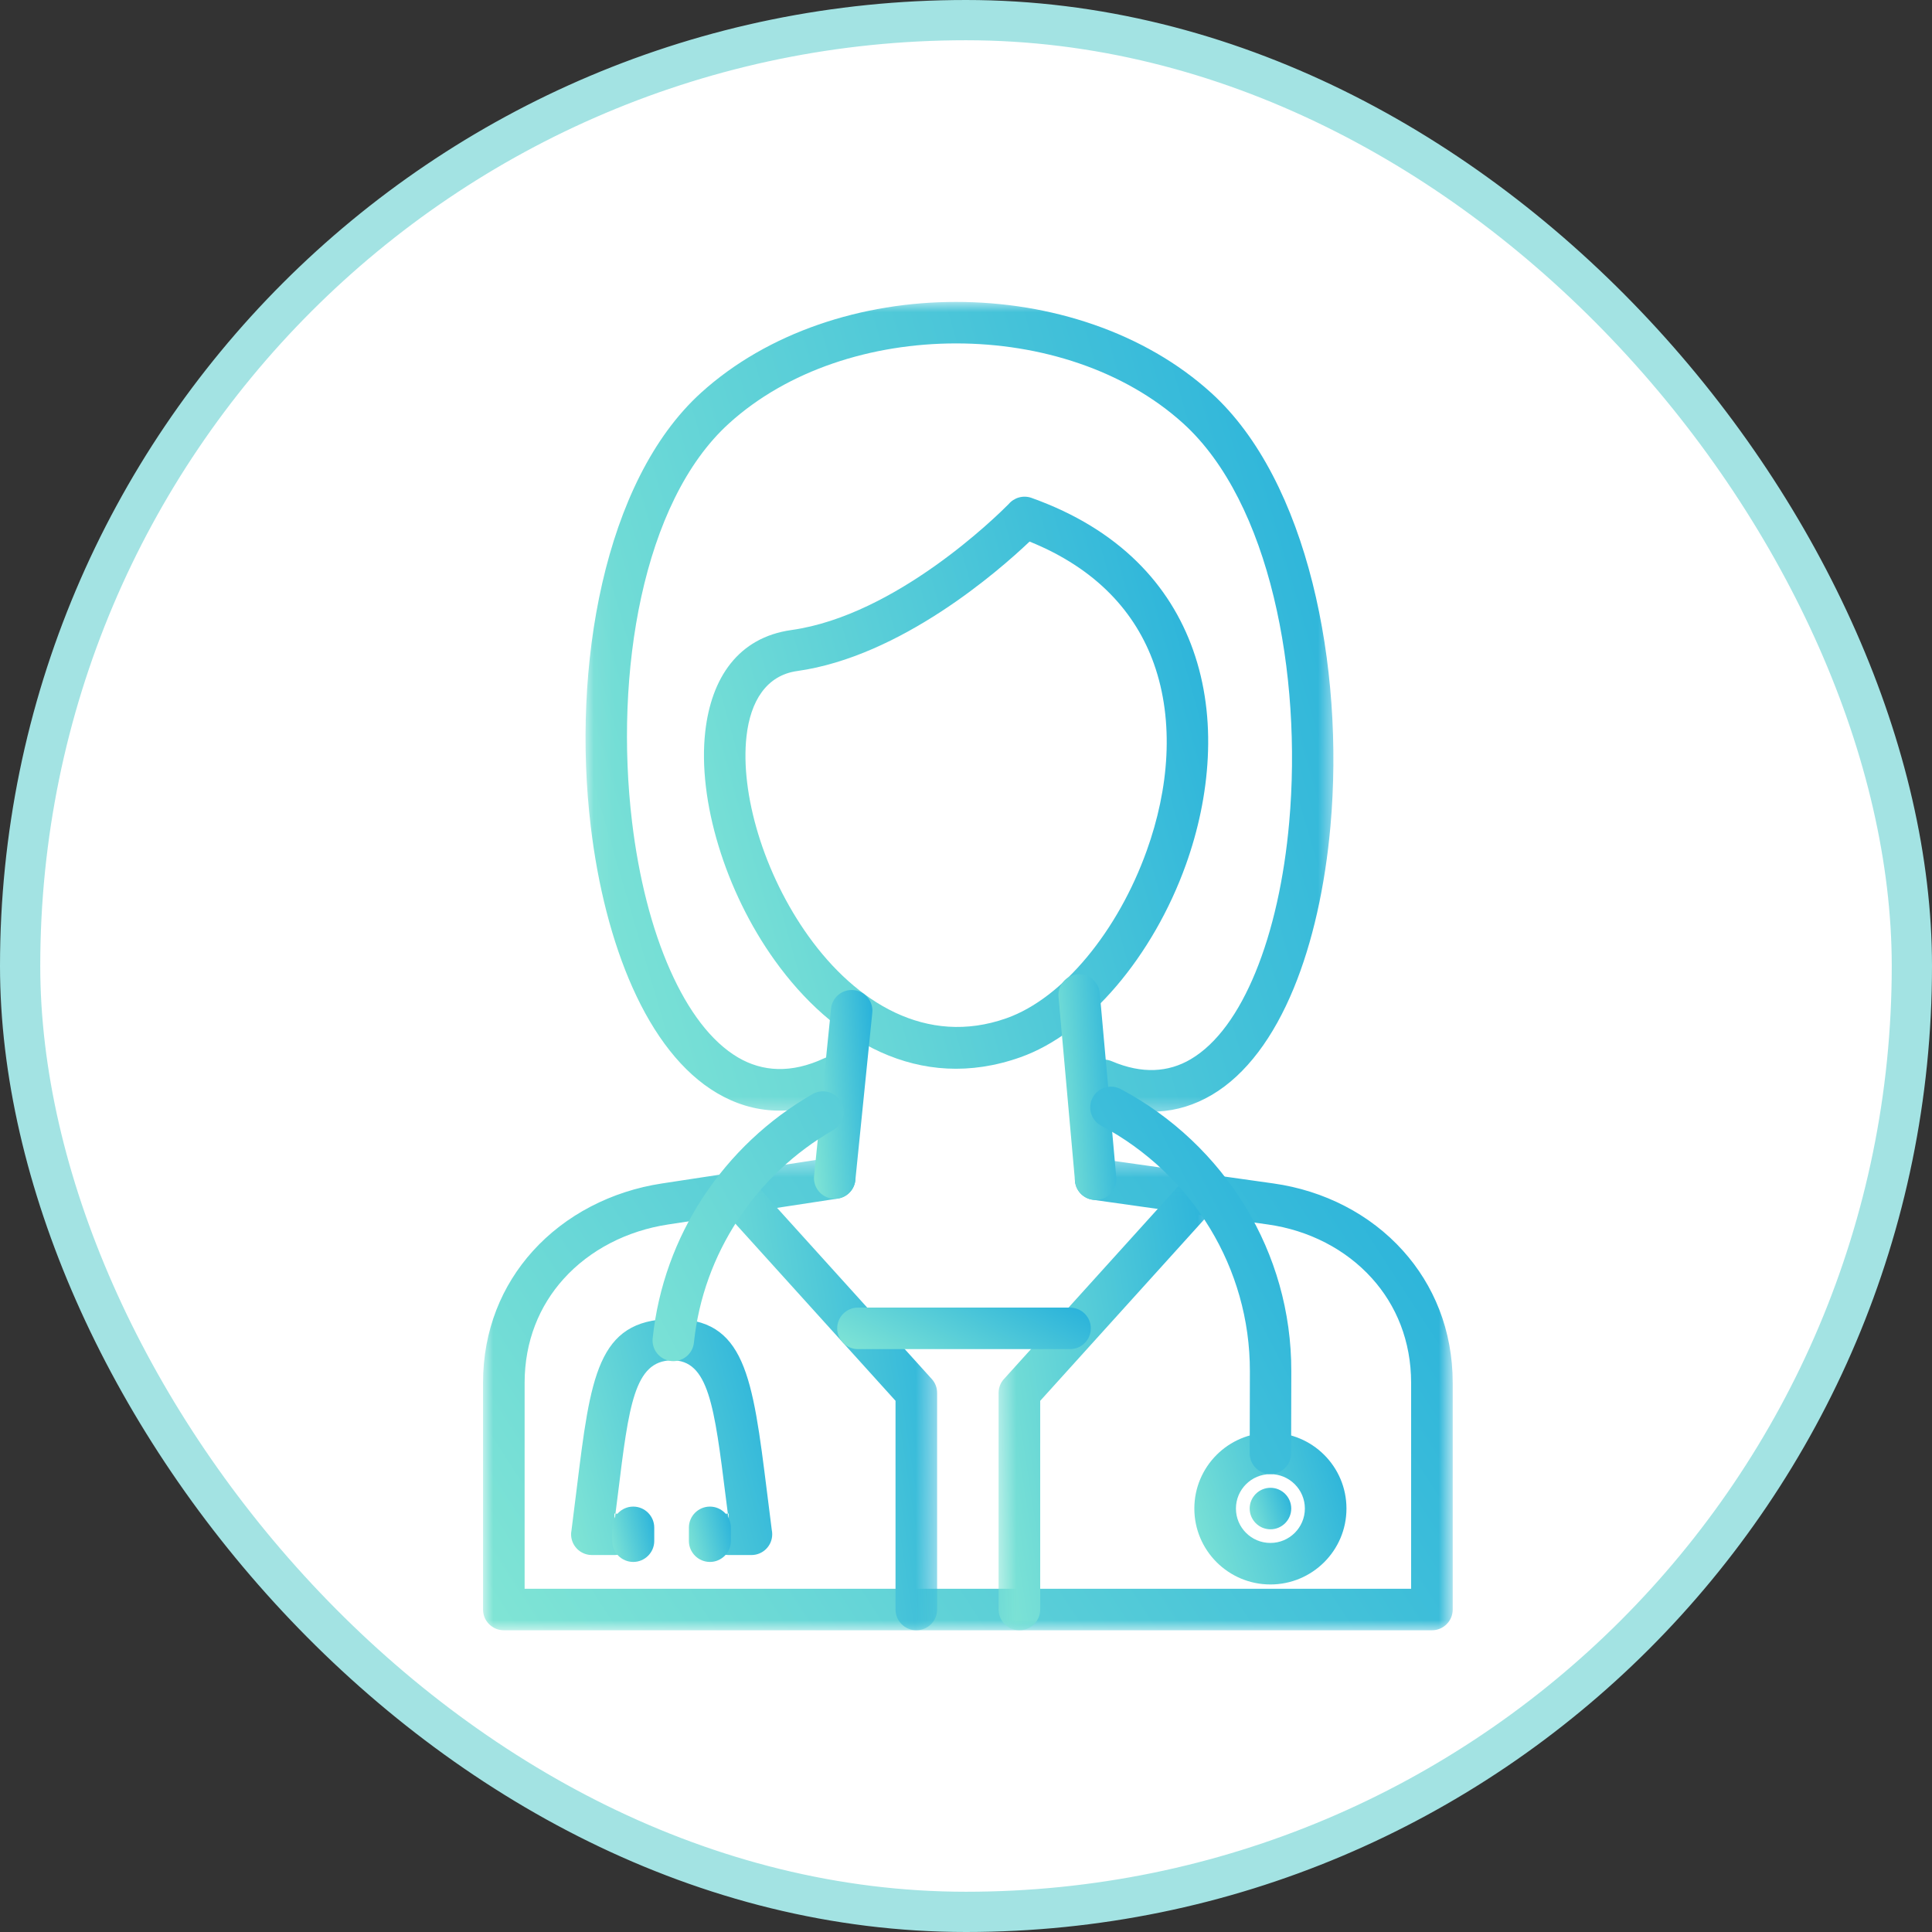
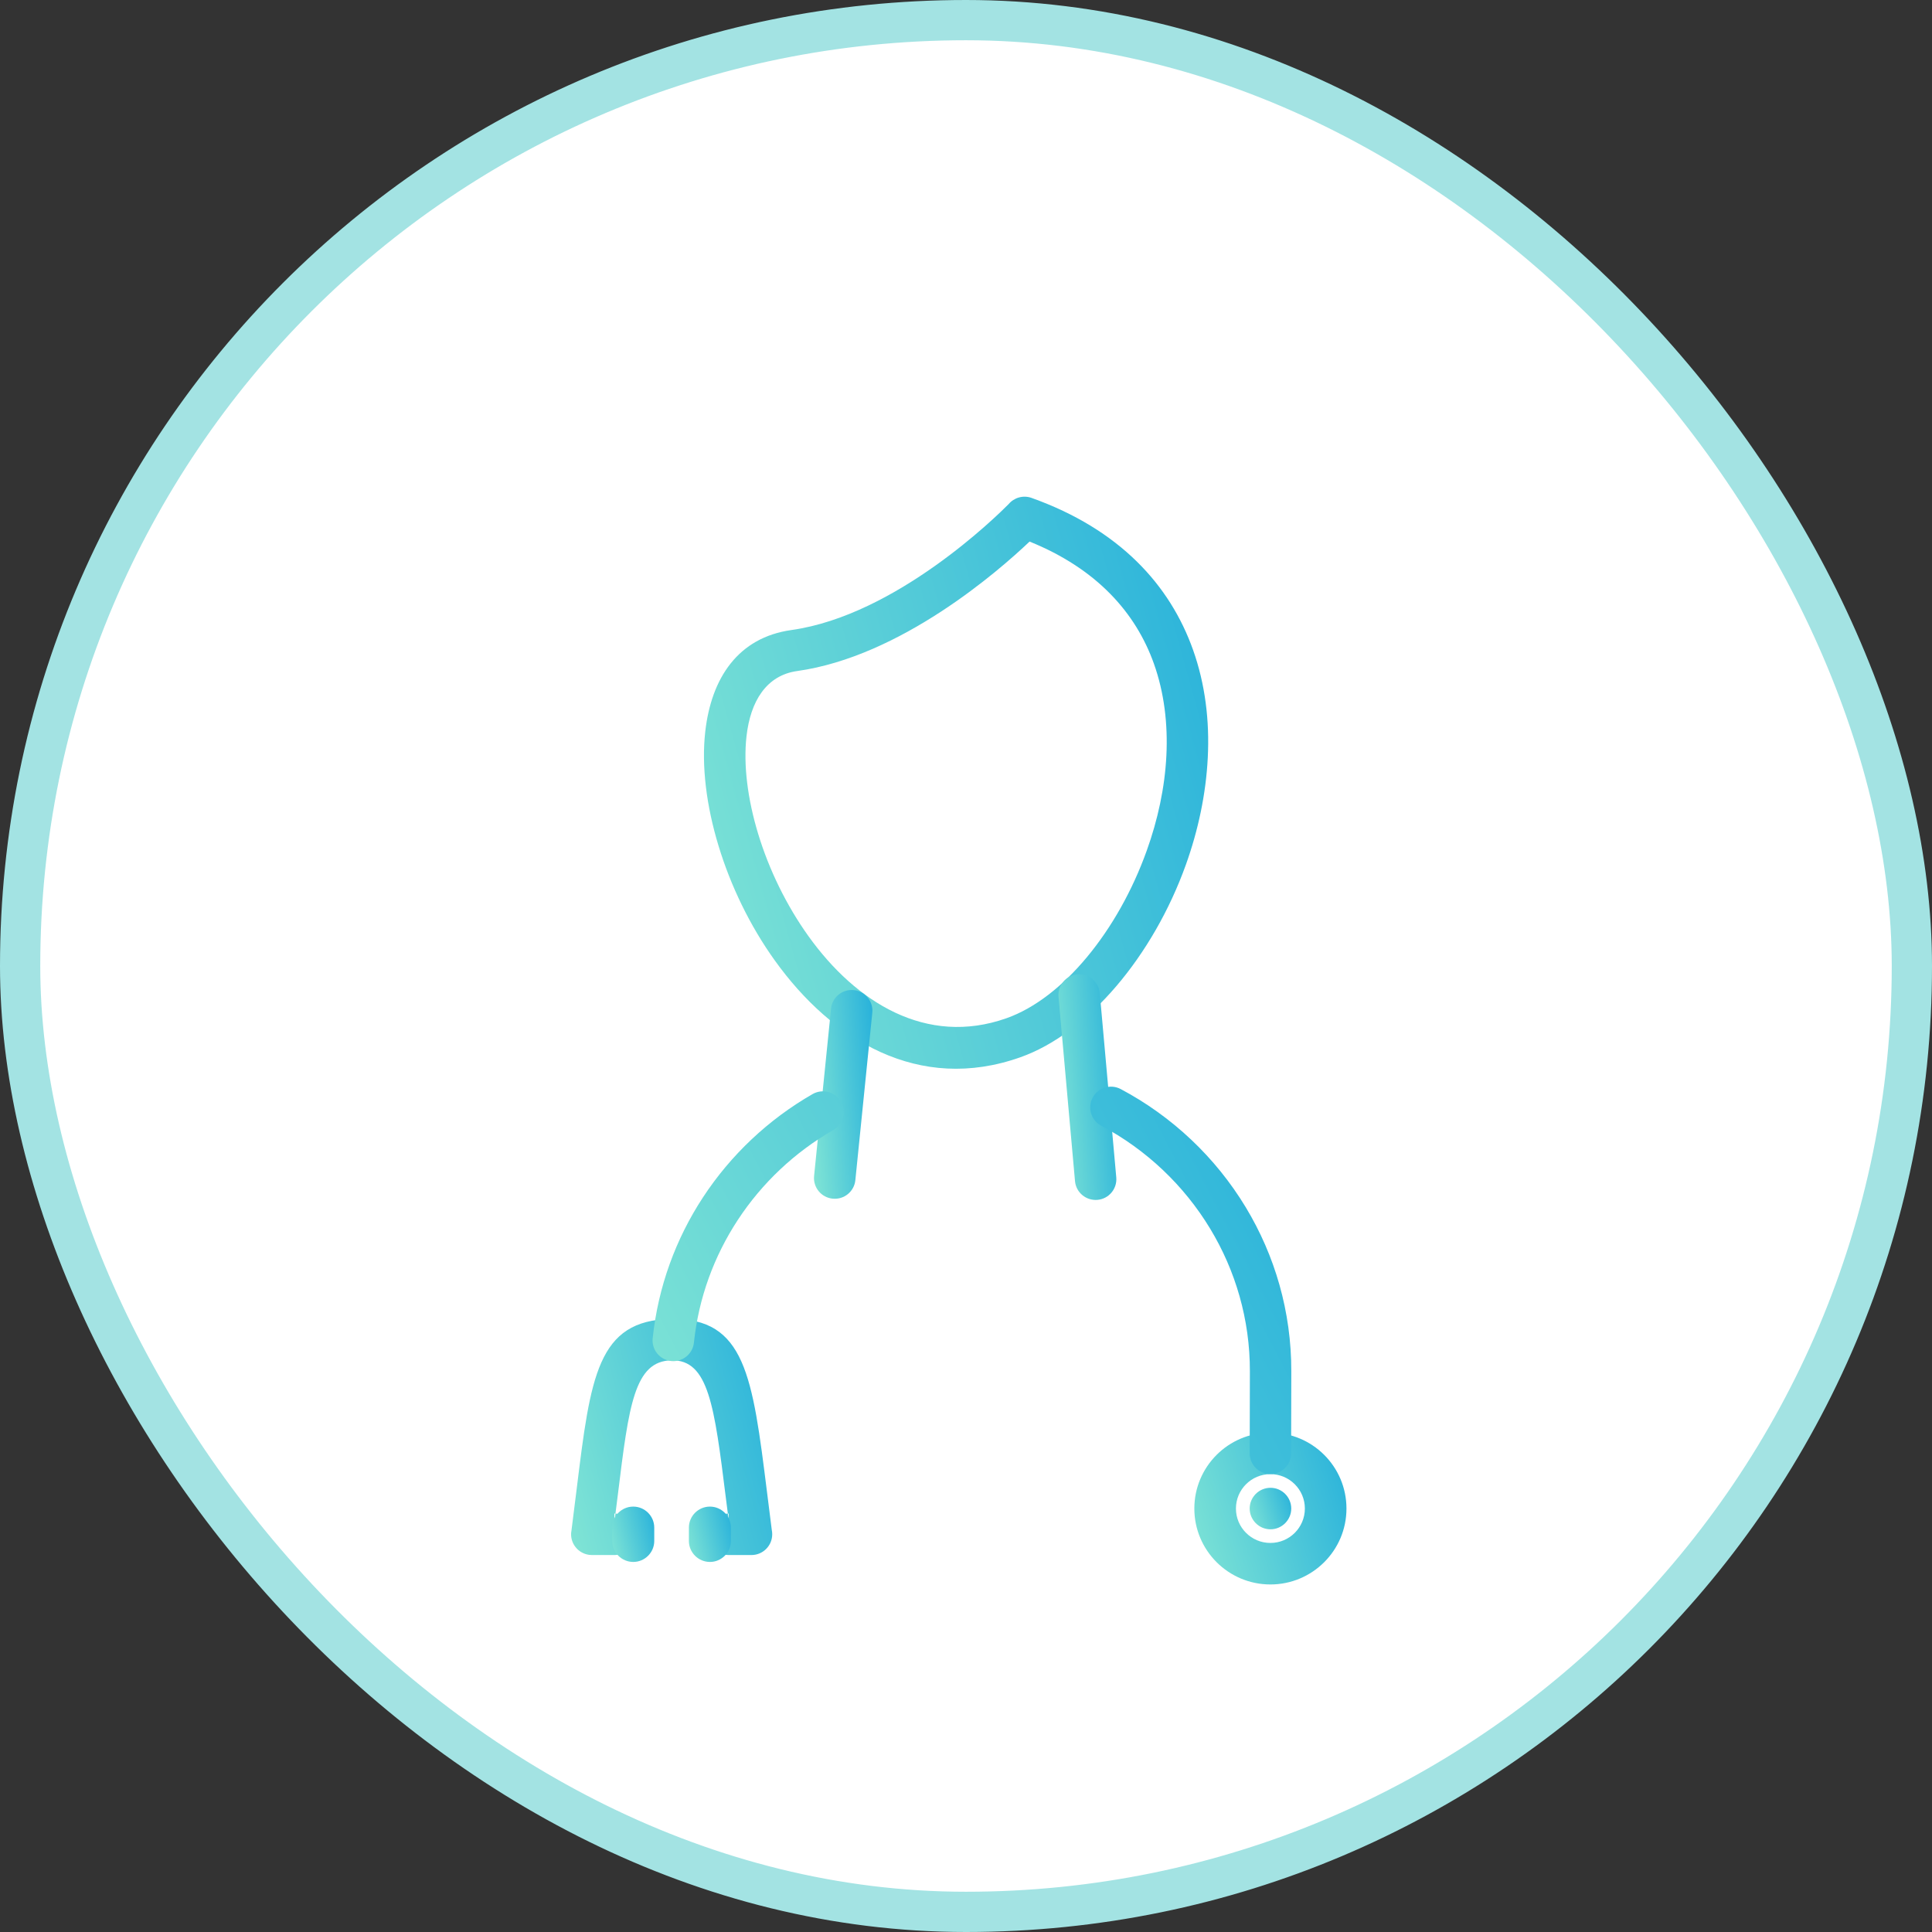
<svg xmlns="http://www.w3.org/2000/svg" width="96" height="96" viewBox="0 0 96 96" fill="none">
  <rect x="0" y="0" width="96" height="96" fill="#333333" stroke="none" />
  <rect x="1" y="1" width="94" height="94" rx="47" fill="white" stroke="#A3E3E3" stroke-width="2" />
  <path d="M36.207 75.207C36.193 75.207 36.18 75.207 36.166 75.208C36.122 74.86 36.091 74.626 36.064 74.403C35.494 69.847 35.209 67.563 33.372 67.594C31.519 67.624 31.247 69.828 30.704 74.242C30.669 74.521 30.634 74.809 30.582 75.208C30.564 75.207 30.546 75.207 30.529 75.207V75.625L30.582 75.208C31.128 75.235 31.562 75.687 31.562 76.238C31.562 76.808 31.099 77.269 30.529 77.269H29.417C29.37 77.269 29.323 77.266 29.276 77.26C28.71 77.185 28.311 76.668 28.386 76.104H28.389C28.441 75.709 28.55 74.823 28.654 73.991C29.343 68.394 29.688 65.6 33.34 65.539C37.03 65.48 37.392 68.373 38.114 74.154C38.209 74.904 38.306 75.689 38.349 76.02C38.364 76.09 38.371 76.163 38.371 76.238C38.371 76.808 37.909 77.269 37.339 77.269H36.207C35.637 77.269 35.174 76.808 35.174 76.238C35.174 75.683 35.614 75.229 36.166 75.208L36.207 75.526V75.207Z" fill="url(#paint0_linear_13582_2950)" />
  <path fill-rule="evenodd" clip-rule="evenodd" d="M31.465 77.612C32.039 77.612 32.509 77.144 32.509 76.572V75.904C32.509 75.331 32.039 74.862 31.465 74.862C30.89 74.862 30.422 75.331 30.422 75.904V76.572C30.422 77.144 30.89 77.612 31.465 77.612Z" fill="url(#paint1_linear_13582_2950)" />
  <path fill-rule="evenodd" clip-rule="evenodd" d="M35.275 77.612C35.848 77.612 36.318 77.144 36.318 76.572V75.904C36.318 75.331 35.848 74.862 35.275 74.862C34.701 74.862 34.231 75.331 34.231 75.904V76.572C34.231 77.144 34.701 77.612 35.275 77.612Z" fill="url(#paint2_linear_13582_2950)" />
  <mask id="mask0_13582_2950" style="mask-type:luminance" maskUnits="userSpaceOnUse" x="24" y="57" width="49" height="25">
    <path d="M24.001 57.438H72.185V81.001H24.001V57.438Z" fill="white" />
  </mask>
  <g mask="url(#mask0_13582_2950)">
-     <path d="M54.582 57.578C54.018 57.501 53.498 57.894 53.42 58.456C53.343 59.02 53.737 59.539 54.301 59.616L63.004 60.844C65.032 61.13 66.872 62.074 68.174 63.521C69.376 64.855 70.118 66.627 70.118 68.716V78.945H26.068V68.716C26.068 66.636 26.806 64.879 28 63.554C29.305 62.103 31.157 61.154 33.196 60.844L41.628 59.558C42.192 59.473 42.58 58.949 42.496 58.386C42.411 57.823 41.885 57.435 41.322 57.52L32.888 58.806C30.383 59.187 28.093 60.368 26.465 62.176C24.942 63.867 24.001 66.094 24.001 68.716V79.975C24.001 80.545 24.463 81.008 25.035 81.008H71.151C71.723 81.008 72.185 80.545 72.185 79.975V68.716C72.185 66.087 71.239 63.842 69.709 62.143C68.083 60.336 65.795 59.16 63.286 58.806L54.582 57.578Z" fill="url(#paint3_linear_13582_2950)" />
-   </g>
+     </g>
  <mask id="mask1_13582_2950" style="mask-type:luminance" maskUnits="userSpaceOnUse" x="35" y="58" width="12" height="23">
    <path d="M35.482 58.31H46.581V80.999H35.482V58.31Z" fill="white" />
  </mask>
  <g mask="url(#mask1_13582_2950)">
-     <path d="M37.386 58.663C37.004 58.24 36.352 58.207 35.929 58.587C35.505 58.967 35.471 59.618 35.851 60.041L44.498 69.605V79.974C44.498 80.544 44.962 81.007 45.532 81.007C46.103 81.007 46.565 80.544 46.565 79.974V69.211C46.565 68.965 46.477 68.717 46.299 68.521H46.298L37.386 58.663Z" fill="url(#paint4_linear_13582_2950)" />
-   </g>
+     </g>
  <mask id="mask2_13582_2950" style="mask-type:luminance" maskUnits="userSpaceOnUse" x="49" y="58" width="12" height="23">
-     <path d="M49.478 58.31H60.602V80.999H49.478V58.31Z" fill="white" />
-   </mask>
+     </mask>
  <g mask="url(#mask2_13582_2950)">
-     <path d="M60.334 60.041C60.714 59.618 60.681 58.968 60.258 58.587C59.834 58.207 59.181 58.24 58.799 58.663L49.888 68.521H49.886C49.708 68.717 49.62 68.965 49.62 69.212V79.974C49.62 80.545 50.083 81.007 50.653 81.007C51.223 81.007 51.687 80.545 51.687 79.974V69.606L60.334 60.041Z" fill="url(#paint5_linear_13582_2950)" />
+     <path d="M60.334 60.041C59.834 58.207 59.181 58.24 58.799 58.663L49.888 68.521H49.886C49.708 68.717 49.62 68.965 49.62 69.212V79.974C49.62 80.545 50.083 81.007 50.653 81.007C51.223 81.007 51.687 80.545 51.687 79.974V69.606L60.334 60.041Z" fill="url(#paint5_linear_13582_2950)" />
  </g>
  <mask id="mask3_13582_2950" style="mask-type:luminance" maskUnits="userSpaceOnUse" x="29" y="15" width="38" height="41">
    <path d="M29.059 15H66.439V55.585H29.059V15Z" fill="white" />
  </mask>
  <g mask="url(#mask3_13582_2950)">
-     <path d="M41.822 54.449C42.336 54.209 42.558 53.596 42.318 53.083C42.078 52.569 41.465 52.347 40.949 52.587C39.317 53.349 37.886 53.256 36.675 52.546C35.334 51.758 34.199 50.225 33.311 48.231C32.381 46.149 31.735 43.584 31.406 40.837C30.524 33.48 31.914 24.952 36.219 21.044C39.142 18.39 43.319 17.064 47.508 17.064C51.698 17.064 55.873 18.39 58.798 21.044C63.107 24.958 64.715 33.497 64.059 40.869C63.813 43.638 63.244 46.228 62.376 48.334C61.553 50.331 60.473 51.863 59.165 52.633C58.066 53.281 56.757 53.378 55.244 52.732C54.72 52.508 54.115 52.751 53.891 53.275C53.669 53.798 53.913 54.402 54.436 54.624C56.615 55.556 58.55 55.386 60.214 54.406C61.928 53.395 63.291 51.518 64.281 49.116C65.228 46.821 65.845 44.021 66.11 41.047C66.814 33.135 64.996 23.887 60.185 19.522C56.865 16.509 52.18 15.002 47.508 15.002C42.837 15.002 38.15 16.509 34.828 19.522C30.002 23.902 28.407 33.167 29.356 41.079C29.707 44.016 30.41 46.786 31.429 49.068C32.486 51.439 33.899 53.299 35.633 54.318C37.426 55.372 39.504 55.529 41.822 54.449Z" fill="url(#paint6_linear_13582_2950)" />
-   </g>
+     </g>
  <path d="M51.159 26.91C49.637 28.357 44.769 32.62 39.607 33.344C38.082 33.559 37.289 34.841 37.093 36.586C36.933 38.009 37.148 39.71 37.675 41.442C38.209 43.197 39.066 44.976 40.181 46.53C42.528 49.799 46.027 52.007 50.015 50.594C52.831 49.596 55.558 46.239 56.98 42.27C57.531 40.739 57.879 39.13 57.957 37.544C58.034 35.974 57.85 34.421 57.338 32.981C56.442 30.46 54.508 28.264 51.159 26.91ZM39.324 31.306C44.526 30.576 49.548 25.625 50.117 25.05C50.386 24.728 50.84 24.591 51.26 24.741H51.258C55.634 26.304 58.138 29.073 59.283 32.295C59.887 33.995 60.106 35.813 60.014 37.64C59.925 39.448 59.537 41.26 58.927 42.963C57.309 47.476 54.09 51.335 50.701 52.535C45.658 54.324 41.34 51.685 38.503 47.73C37.263 46.004 36.306 44.013 35.706 42.038C35.097 40.04 34.852 38.052 35.043 36.361C35.345 33.67 36.69 31.676 39.324 31.306Z" fill="url(#paint7_linear_13582_2950)" />
-   <path d="M42.632 64.974C42.062 64.974 41.6 65.436 41.6 66.005C41.6 66.576 42.062 67.037 42.632 67.037H53.168C53.739 67.037 54.203 66.576 54.203 66.005C54.203 65.436 53.739 64.974 53.168 64.974H42.632Z" fill="url(#paint8_linear_13582_2950)" />
  <path d="M43.344 50.321C43.4 49.755 42.987 49.252 42.421 49.197C41.853 49.141 41.35 49.555 41.294 50.12L40.451 58.437C40.396 59.003 40.81 59.507 41.376 59.561C41.942 59.618 42.447 59.204 42.502 58.64L43.344 50.321Z" fill="url(#paint9_linear_13582_2950)" />
  <path d="M54.647 49.351C54.598 48.787 54.099 48.367 53.534 48.416C52.968 48.466 52.548 48.963 52.597 49.529L53.416 58.687C53.465 59.251 53.964 59.669 54.531 59.621C55.097 59.572 55.515 59.073 55.467 58.509L54.647 49.351Z" fill="url(#paint10_linear_13582_2950)" />
  <path d="M63.125 78.731C62.082 78.731 61.138 78.308 60.453 77.625C59.77 76.942 59.346 76.001 59.346 74.959C59.346 73.917 59.77 72.974 60.453 72.291C61.138 71.608 62.082 71.187 63.125 71.187C64.169 71.187 65.113 71.608 65.798 72.291C66.482 72.974 66.905 73.917 66.905 74.959C66.905 76.001 66.482 76.942 65.798 77.625C65.113 78.308 64.169 78.731 63.125 78.731ZM61.915 76.167C62.224 76.477 62.652 76.668 63.125 76.668C63.599 76.668 64.027 76.477 64.336 76.167C64.646 75.858 64.838 75.43 64.838 74.959C64.838 74.486 64.646 74.06 64.336 73.75C64.027 73.441 63.599 73.249 63.125 73.249C62.652 73.249 62.224 73.441 61.915 73.75C61.604 74.06 61.413 74.486 61.413 74.959C61.413 75.43 61.604 75.858 61.915 76.167Z" fill="url(#paint11_linear_13582_2950)" />
  <path fill-rule="evenodd" clip-rule="evenodd" d="M63.129 75.99C63.697 75.99 64.161 75.526 64.161 74.959C64.161 74.39 63.697 73.928 63.129 73.928C62.56 73.928 62.096 74.39 62.096 74.959C62.096 75.526 62.56 75.99 63.129 75.99Z" fill="url(#paint12_linear_13582_2950)" />
  <path d="M62.097 72.217C62.097 72.784 62.558 73.243 63.125 73.243C63.694 73.243 64.155 72.784 64.155 72.217L64.164 68.15C64.172 65.168 63.343 62.376 61.901 59.989C60.406 57.516 58.253 55.477 55.691 54.117C55.187 53.849 54.56 54.041 54.293 54.544C54.026 55.046 54.218 55.671 54.722 55.937C56.956 57.122 58.831 58.899 60.133 61.054C61.39 63.133 62.112 65.562 62.106 68.15L62.097 72.217ZM41.404 56.152C41.898 55.869 42.07 55.241 41.787 54.746C41.504 54.252 40.873 54.082 40.379 54.363C38.182 55.623 36.311 57.389 34.929 59.498C33.583 61.553 32.699 63.938 32.431 66.501C32.373 67.067 32.786 67.572 33.351 67.629C33.917 67.687 34.424 67.277 34.481 66.711C34.714 64.489 35.484 62.415 36.657 60.625C37.861 58.786 39.492 57.249 41.404 56.152Z" fill="url(#paint13_linear_13582_2950)" />
  <defs>
    <linearGradient id="paint0_linear_13582_2950" x1="38.371" y1="65.538" x2="26.106" y2="68.844" gradientUnits="userSpaceOnUse">
      <stop stop-color="#27B1DB" />
      <stop offset="1" stop-color="#81E5D5" />
    </linearGradient>
    <linearGradient id="paint1_linear_13582_2950" x1="32.509" y1="74.862" x2="29.911" y2="75.486" gradientUnits="userSpaceOnUse">
      <stop stop-color="#27B1DB" />
      <stop offset="1" stop-color="#81E5D5" />
    </linearGradient>
    <linearGradient id="paint2_linear_13582_2950" x1="36.318" y1="74.862" x2="33.721" y2="75.486" gradientUnits="userSpaceOnUse">
      <stop stop-color="#27B1DB" />
      <stop offset="1" stop-color="#81E5D5" />
    </linearGradient>
    <linearGradient id="paint3_linear_13582_2950" x1="72.185" y1="57.508" x2="27.545" y2="86.47" gradientUnits="userSpaceOnUse">
      <stop stop-color="#27B1DB" />
      <stop offset="1" stop-color="#81E5D5" />
    </linearGradient>
    <linearGradient id="paint4_linear_13582_2950" x1="46.565" y1="58.322" x2="32.444" y2="60.485" gradientUnits="userSpaceOnUse">
      <stop stop-color="#27B1DB" />
      <stop offset="1" stop-color="#81E5D5" />
    </linearGradient>
    <linearGradient id="paint5_linear_13582_2950" x1="60.599" y1="58.323" x2="46.478" y2="60.485" gradientUnits="userSpaceOnUse">
      <stop stop-color="#27B1DB" />
      <stop offset="1" stop-color="#81E5D5" />
    </linearGradient>
    <linearGradient id="paint6_linear_13582_2950" x1="66.256" y1="15.002" x2="21.185" y2="28.172" gradientUnits="userSpaceOnUse">
      <stop stop-color="#27B1DB" />
      <stop offset="1" stop-color="#81E5D5" />
    </linearGradient>
    <linearGradient id="paint7_linear_13582_2950" x1="60.034" y1="24.68" x2="29.432" y2="33.215" gradientUnits="userSpaceOnUse">
      <stop stop-color="#27B1DB" />
      <stop offset="1" stop-color="#81E5D5" />
    </linearGradient>
    <linearGradient id="paint8_linear_13582_2950" x1="54.203" y1="64.974" x2="50.701" y2="71.744" gradientUnits="userSpaceOnUse">
      <stop stop-color="#27B1DB" />
      <stop offset="1" stop-color="#81E5D5" />
    </linearGradient>
    <linearGradient id="paint9_linear_13582_2950" x1="43.349" y1="49.192" x2="39.557" y2="49.528" gradientUnits="userSpaceOnUse">
      <stop stop-color="#27B1DB" />
      <stop offset="1" stop-color="#81E5D5" />
    </linearGradient>
    <linearGradient id="paint10_linear_13582_2950" x1="55.471" y1="48.412" x2="51.707" y2="48.717" gradientUnits="userSpaceOnUse">
      <stop stop-color="#27B1DB" />
      <stop offset="1" stop-color="#81E5D5" />
    </linearGradient>
    <linearGradient id="paint11_linear_13582_2950" x1="66.905" y1="71.187" x2="57.863" y2="74.054" gradientUnits="userSpaceOnUse">
      <stop stop-color="#27B1DB" />
      <stop offset="1" stop-color="#81E5D5" />
    </linearGradient>
    <linearGradient id="paint12_linear_13582_2950" x1="64.161" y1="73.928" x2="61.69" y2="74.711" gradientUnits="userSpaceOnUse">
      <stop stop-color="#27B1DB" />
      <stop offset="1" stop-color="#81E5D5" />
    </linearGradient>
    <linearGradient id="paint13_linear_13582_2950" x1="64.164" y1="53.996" x2="31.323" y2="71.13" gradientUnits="userSpaceOnUse">
      <stop stop-color="#27B1DB" />
      <stop offset="1" stop-color="#81E5D5" />
    </linearGradient>
  </defs>
</svg>